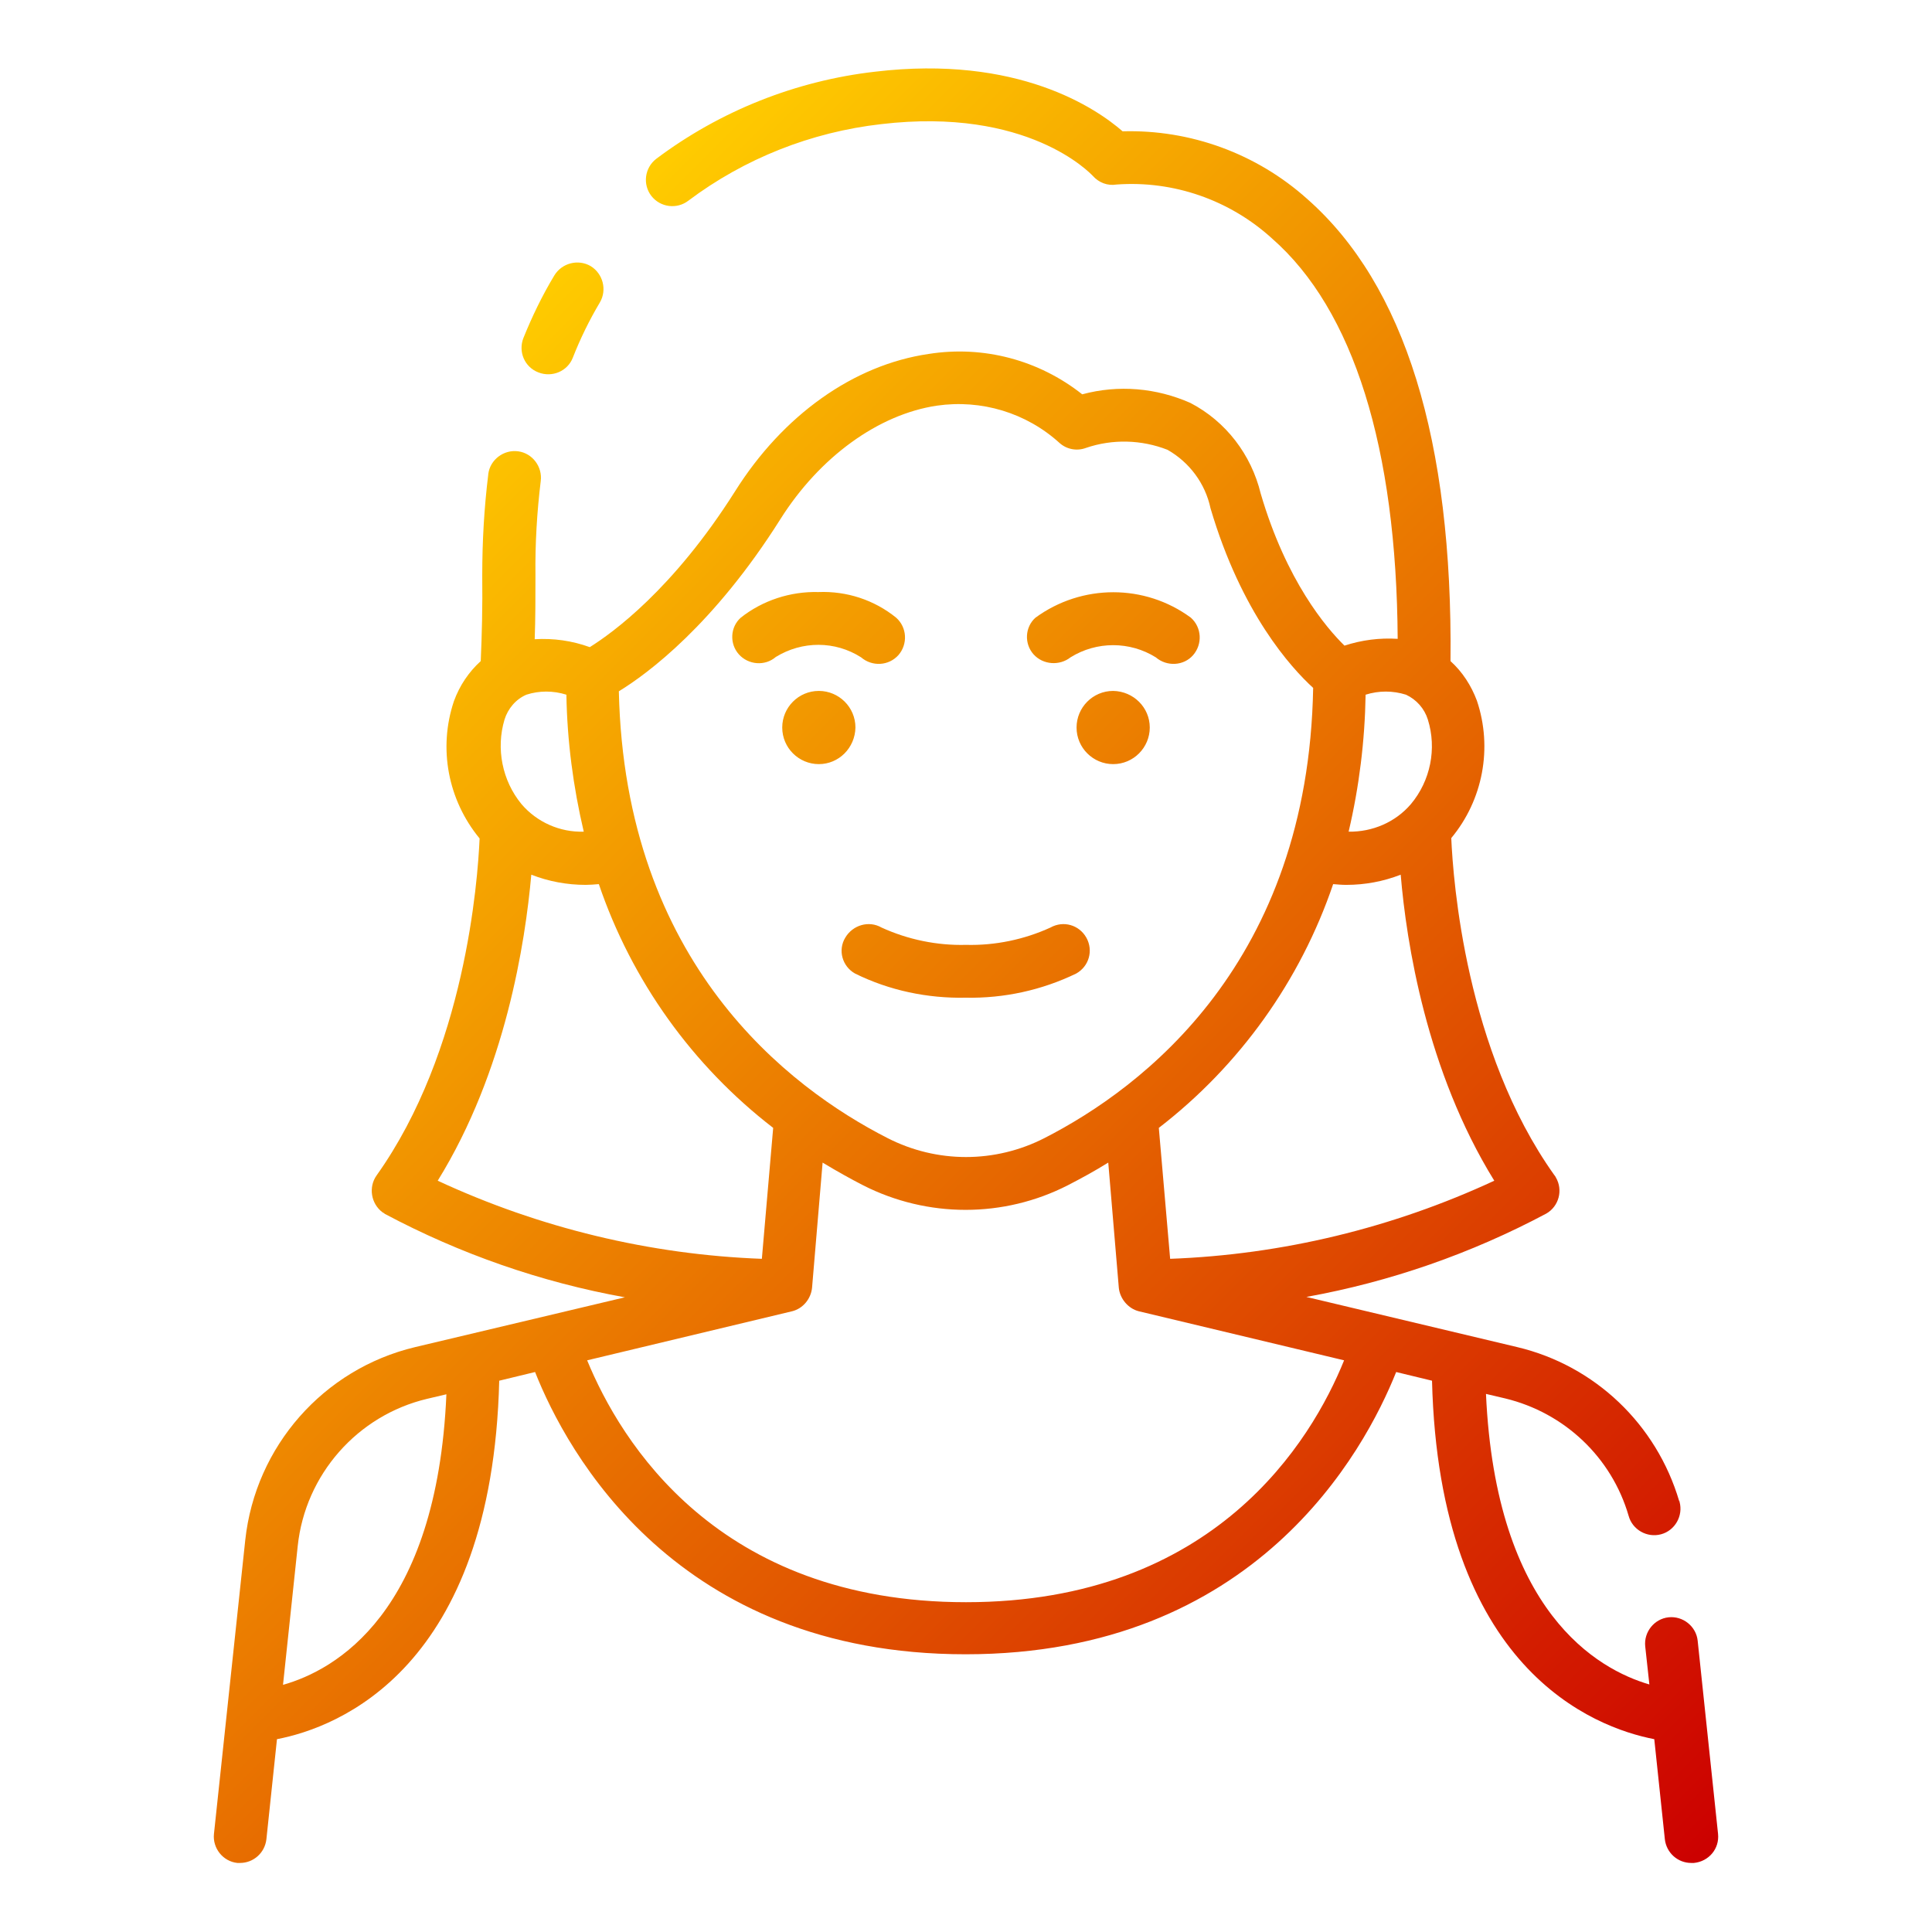
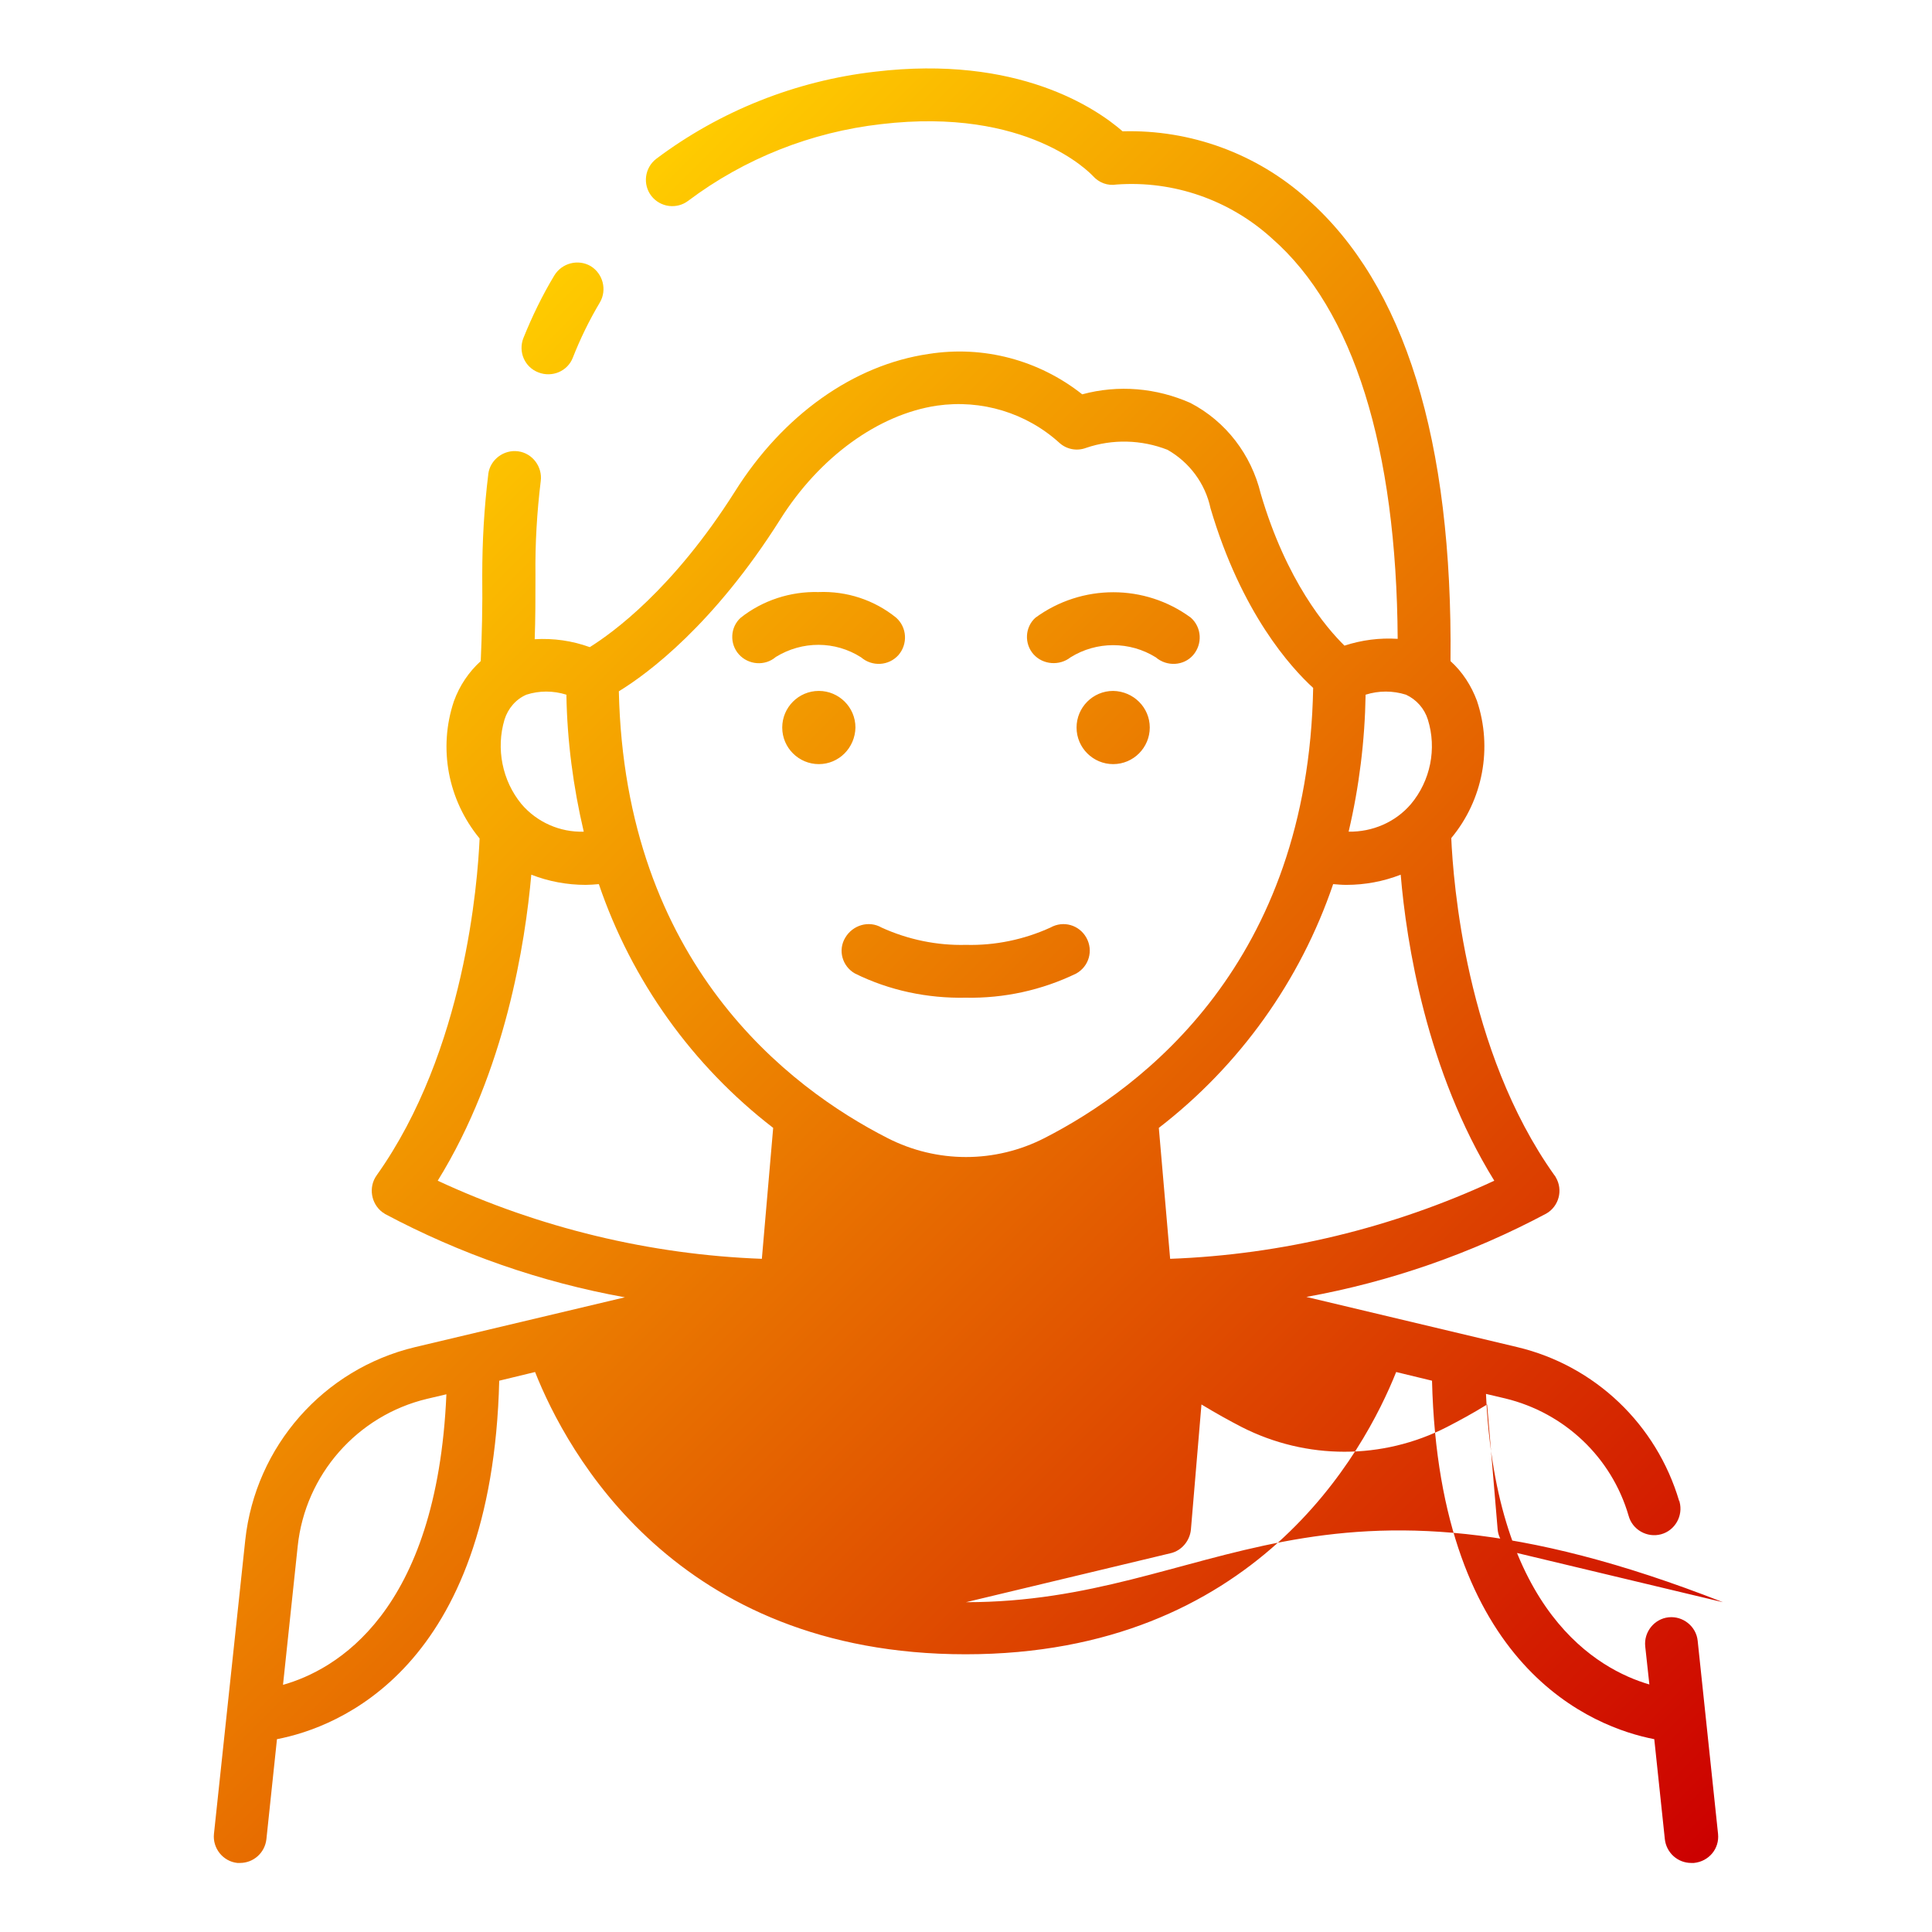
<svg xmlns="http://www.w3.org/2000/svg" version="1.1" id="Capa_1" x="0px" y="0px" viewBox="0 0 512 512" style="enable-background:new 0 0 512 512;" xml:space="preserve">
  <style type="text/css">
	.st0{fill:url(#SVGID_1_);}
</style>
  <linearGradient id="SVGID_1_" gradientUnits="userSpaceOnUse" x1="-49.2" y1="135.569" x2="41.93" y2="226.699" gradientTransform="matrix(4 0 0 4 270 -399.559)">
    <stop offset="0" style="stop-color:#FFCC00" />
    <stop offset="1" style="stop-color:#CC0000" />
  </linearGradient>
-   <path class="st0" d="M455.3,486l-5.4-51.2c-0.4-3.8-3.9-6.6-7.7-6.2s-6.6,3.9-6.2,7.7l1.1,10.1c-13.7-4-40.7-19.2-43.3-77l5.1,1.2  c15.7,3.8,28.2,15.6,32.7,31.1c1,3.7,4.9,5.9,8.6,4.9s5.9-4.9,4.9-8.6c0-0.1,0-0.2-0.1-0.2c-6-20.3-22.3-35.9-42.9-40.8l-55.9-13.3  c22.2-4,43.7-11.5,63.6-22.1c3.3-1.9,4.5-6.2,2.5-9.6c-0.1-0.2-0.2-0.4-0.4-0.6c-23.5-33-26.8-78-27.3-89.3  c8.4-10.1,11-23.9,6.8-36.4c-1.5-4-3.8-7.6-7-10.5c0.6-58.5-12.1-99.7-38-122.5c-13.4-12-30.9-18.4-48.9-17.9  c-7-6.1-27.8-20.3-65.6-15.8c-21,2.4-41.1,10.4-58,23.1c-3.1,2.4-3.6,6.8-1.3,9.8c2.4,3.1,6.8,3.6,9.8,1.3  C197.3,42,215,35,233.5,32.9c38.9-4.6,55.4,13,56.1,13.7c1.6,1.8,3.9,2.7,6.3,2.3c15.1-1.1,30,4.1,41.2,14.3  c21.6,18.9,33,55.5,33.3,106.1c-4.8-0.3-9.5,0.3-14.1,1.8c-4.8-4.7-15.4-17.1-22.2-40.3c-2.5-10.3-9.2-19.1-18.6-24  c-9-4-19.1-4.9-28.7-2.3c-11.5-9.1-26.2-13-40.7-10.7c-19.9,2.9-38.6,16.2-51.3,36.4c-16.5,26.1-32.6,37.6-38.5,41.3  c-4.7-1.7-9.6-2.4-14.6-2.1c0.2-5.3,0.2-10.9,0.2-17c-0.1-8.3,0.4-16.7,1.4-24.9c0.5-3.8-2.2-7.4-6-7.9s-7.4,2.2-7.9,6v0.1  c-1.1,8.9-1.6,17.8-1.6,26.8c0.1,8.3-0.1,15.9-0.4,22.7c-3.2,2.9-5.6,6.5-7.1,10.6c-4.2,12.5-1.6,26.2,6.8,36.4  c-0.5,11.3-3.8,56.3-27.3,89.3c-2.2,3.1-1.5,7.5,1.6,9.8c0.2,0.1,0.4,0.2,0.6,0.4c19.9,10.6,41.4,18.1,63.6,22.1L110,357  c-24.3,5.8-42.3,26.3-45,51.1L56.7,486c-0.4,3.8,2.4,7.3,6.2,7.7h0.7c3.6,0,6.6-2.7,7-6.3l2.8-26.5c16.1-3.1,57-18.6,58.9-95  l9.5-2.3c8.4,21.2,37.3,74.8,114.1,74.8s105.7-53.8,114.1-74.8l9.5,2.3c1.9,76.4,42.9,91.9,58.9,95l2.8,26.5c0.4,3.6,3.4,6.3,7,6.3  h0.7C452.9,493.3,455.7,489.9,455.3,486z M310.1,333.6l-3-34.7c21.4-16.5,37.5-39,46.2-64.6c1.2,0.1,2.3,0.2,3.5,0.2  c4.9,0,9.8-0.9,14.4-2.7c1.5,17.9,6.8,52,24.8,81.1C369.1,325.4,339.8,332.5,310.1,333.6z M372.6,184.1c2.8,1.3,4.9,3.7,5.8,6.6  c2.4,7.7,0.7,16.2-4.5,22.4c-4.1,4.8-10.2,7.4-16.5,7.3c2.8-11.9,4.3-24.1,4.5-36.3C365.4,183,369.1,183,372.6,184.1z M206.8,137.6  c10.4-16.5,26-27.8,41.5-30.1c11.8-1.7,23.7,1.9,32.5,9.9c1.9,1.7,4.6,2.2,7,1.3c7-2.4,14.7-2.2,21.6,0.5c5.8,3.3,10,8.9,11.4,15.5  c8.2,27.8,21.3,42.2,27.2,47.6c-1.3,72.7-45,105.9-71.2,119.3c-13.1,6.7-28.5,6.7-41.6,0c-26.1-13.3-69.6-46.3-71.2-118.4  C171.7,178.5,189.2,165.5,206.8,137.6L206.8,137.6z M150.1,184.1c0.2,12.2,1.8,24.4,4.6,36.3c-6.3,0.2-12.4-2.5-16.5-7.3  c-5.1-6.2-6.8-14.7-4.5-22.4c0.9-2.9,3-5.4,5.8-6.6C142.9,183,146.6,183,150.1,184.1L150.1,184.1z M140.8,231.8  c4.6,1.8,9.5,2.7,14.4,2.7c1.1,0,2.3-0.1,3.5-0.2c8.7,25.6,24.8,48.1,46.2,64.6l-3,34.7c-29.7-1.1-59-8.2-85.9-20.7  C134,283.8,139.2,249.7,140.8,231.8L140.8,231.8z M75,446.5l3.9-36.8c2-18.9,15.8-34.6,34.3-39l5.1-1.2  C115.8,427.6,88.8,442.6,75,446.5z M256,424.6c-65.9,0-91.6-42.7-100.4-64.1l54.3-13c2.9-0.7,5-3.3,5.3-6.2l2.8-33.2  c3.8,2.3,7.4,4.3,10.7,6c17.1,8.7,37.3,8.7,54.3,0c3.3-1.7,7-3.7,10.7-6l2.8,33.2c0.3,2.9,2.5,5.5,5.3,6.2l54.4,13  C347.6,381.8,321.9,424.6,256,424.6L256,424.6z M233.6,245.8c7,3.2,14.7,4.8,22.4,4.6c7.7,0.2,15.4-1.4,22.4-4.6  c3.4-1.9,7.6-0.7,9.5,2.7s0.7,7.6-2.7,9.5c-9.1,4.4-19.1,6.6-29.3,6.4c-10.1,0.2-20.2-1.9-29.3-6.4c-3.4-1.9-4.6-6.2-2.6-9.5  C226,245.1,230.3,243.9,233.6,245.8L233.6,245.8z M205.6,174.1c-2.9,2.5-7.3,2.1-9.8-0.7s-2.3-7.2,0.5-9.7c5.8-4.6,13.2-7,20.6-6.8  c7.5-0.3,14.8,2.1,20.6,6.8c2.9,2.6,3.1,7,0.6,9.9c-2.6,2.9-7,3.1-9.9,0.6C221.3,169.8,212.6,169.8,205.6,174.1L205.6,174.1z   M217,202.5c-5.3,0-9.7-4.3-9.7-9.7c0-5.3,4.3-9.7,9.7-9.7c5.3,0,9.7,4.3,9.7,9.7C226.6,198.2,222.3,202.5,217,202.5z M273.9,173.4  c-2.5-2.8-2.3-7.2,0.5-9.7c12.3-9,29-9,41.2,0c2.9,2.6,3.1,7,0.6,9.9s-7,3.1-9.9,0.6c-6.9-4.3-15.7-4.3-22.6,0  C280.8,176.5,276.4,176.2,273.9,173.4L273.9,173.4z M304.7,192.8c0,5.3-4.3,9.7-9.7,9.7c-5.3,0-9.7-4.3-9.7-9.7  c0-5.3,4.3-9.7,9.7-9.7C300.4,183.2,304.7,187.5,304.7,192.8z M138.7,89.6c2.3-5.7,5-11.3,8.2-16.6c2-3.3,6.3-4.4,9.6-2.5  c3.3,2,4.4,6.3,2.5,9.6c-2.8,4.7-5.2,9.6-7.2,14.7c-1.4,3.6-5.5,5.3-9.1,3.9C139,97.3,137.3,93.2,138.7,89.6z" />
+   <path class="st0" d="M455.3,486l-5.4-51.2c-0.4-3.8-3.9-6.6-7.7-6.2s-6.6,3.9-6.2,7.7l1.1,10.1c-13.7-4-40.7-19.2-43.3-77l5.1,1.2  c15.7,3.8,28.2,15.6,32.7,31.1c1,3.7,4.9,5.9,8.6,4.9s5.9-4.9,4.9-8.6c0-0.1,0-0.2-0.1-0.2c-6-20.3-22.3-35.9-42.9-40.8l-55.9-13.3  c22.2-4,43.7-11.5,63.6-22.1c3.3-1.9,4.5-6.2,2.5-9.6c-0.1-0.2-0.2-0.4-0.4-0.6c-23.5-33-26.8-78-27.3-89.3  c8.4-10.1,11-23.9,6.8-36.4c-1.5-4-3.8-7.6-7-10.5c0.6-58.5-12.1-99.7-38-122.5c-13.4-12-30.9-18.4-48.9-17.9  c-7-6.1-27.8-20.3-65.6-15.8c-21,2.4-41.1,10.4-58,23.1c-3.1,2.4-3.6,6.8-1.3,9.8c2.4,3.1,6.8,3.6,9.8,1.3  C197.3,42,215,35,233.5,32.9c38.9-4.6,55.4,13,56.1,13.7c1.6,1.8,3.9,2.7,6.3,2.3c15.1-1.1,30,4.1,41.2,14.3  c21.6,18.9,33,55.5,33.3,106.1c-4.8-0.3-9.5,0.3-14.1,1.8c-4.8-4.7-15.4-17.1-22.2-40.3c-2.5-10.3-9.2-19.1-18.6-24  c-9-4-19.1-4.9-28.7-2.3c-11.5-9.1-26.2-13-40.7-10.7c-19.9,2.9-38.6,16.2-51.3,36.4c-16.5,26.1-32.6,37.6-38.5,41.3  c-4.7-1.7-9.6-2.4-14.6-2.1c0.2-5.3,0.2-10.9,0.2-17c-0.1-8.3,0.4-16.7,1.4-24.9c0.5-3.8-2.2-7.4-6-7.9s-7.4,2.2-7.9,6v0.1  c-1.1,8.9-1.6,17.8-1.6,26.8c0.1,8.3-0.1,15.9-0.4,22.7c-3.2,2.9-5.6,6.5-7.1,10.6c-4.2,12.5-1.6,26.2,6.8,36.4  c-0.5,11.3-3.8,56.3-27.3,89.3c-2.2,3.1-1.5,7.5,1.6,9.8c0.2,0.1,0.4,0.2,0.6,0.4c19.9,10.6,41.4,18.1,63.6,22.1L110,357  c-24.3,5.8-42.3,26.3-45,51.1L56.7,486c-0.4,3.8,2.4,7.3,6.2,7.7h0.7c3.6,0,6.6-2.7,7-6.3l2.8-26.5c16.1-3.1,57-18.6,58.9-95  l9.5-2.3c8.4,21.2,37.3,74.8,114.1,74.8s105.7-53.8,114.1-74.8l9.5,2.3c1.9,76.4,42.9,91.9,58.9,95l2.8,26.5c0.4,3.6,3.4,6.3,7,6.3  h0.7C452.9,493.3,455.7,489.9,455.3,486z M310.1,333.6l-3-34.7c21.4-16.5,37.5-39,46.2-64.6c1.2,0.1,2.3,0.2,3.5,0.2  c4.9,0,9.8-0.9,14.4-2.7c1.5,17.9,6.8,52,24.8,81.1C369.1,325.4,339.8,332.5,310.1,333.6z M372.6,184.1c2.8,1.3,4.9,3.7,5.8,6.6  c2.4,7.7,0.7,16.2-4.5,22.4c-4.1,4.8-10.2,7.4-16.5,7.3c2.8-11.9,4.3-24.1,4.5-36.3C365.4,183,369.1,183,372.6,184.1z M206.8,137.6  c10.4-16.5,26-27.8,41.5-30.1c11.8-1.7,23.7,1.9,32.5,9.9c1.9,1.7,4.6,2.2,7,1.3c7-2.4,14.7-2.2,21.6,0.5c5.8,3.3,10,8.9,11.4,15.5  c8.2,27.8,21.3,42.2,27.2,47.6c-1.3,72.7-45,105.9-71.2,119.3c-13.1,6.7-28.5,6.7-41.6,0c-26.1-13.3-69.6-46.3-71.2-118.4  C171.7,178.5,189.2,165.5,206.8,137.6L206.8,137.6z M150.1,184.1c0.2,12.2,1.8,24.4,4.6,36.3c-6.3,0.2-12.4-2.5-16.5-7.3  c-5.1-6.2-6.8-14.7-4.5-22.4c0.9-2.9,3-5.4,5.8-6.6C142.9,183,146.6,183,150.1,184.1L150.1,184.1z M140.8,231.8  c4.6,1.8,9.5,2.7,14.4,2.7c1.1,0,2.3-0.1,3.5-0.2c8.7,25.6,24.8,48.1,46.2,64.6l-3,34.7c-29.7-1.1-59-8.2-85.9-20.7  C134,283.8,139.2,249.7,140.8,231.8L140.8,231.8z M75,446.5l3.9-36.8c2-18.9,15.8-34.6,34.3-39l5.1-1.2  C115.8,427.6,88.8,442.6,75,446.5z M256,424.6l54.3-13c2.9-0.7,5-3.3,5.3-6.2l2.8-33.2  c3.8,2.3,7.4,4.3,10.7,6c17.1,8.7,37.3,8.7,54.3,0c3.3-1.7,7-3.7,10.7-6l2.8,33.2c0.3,2.9,2.5,5.5,5.3,6.2l54.4,13  C347.6,381.8,321.9,424.6,256,424.6L256,424.6z M233.6,245.8c7,3.2,14.7,4.8,22.4,4.6c7.7,0.2,15.4-1.4,22.4-4.6  c3.4-1.9,7.6-0.7,9.5,2.7s0.7,7.6-2.7,9.5c-9.1,4.4-19.1,6.6-29.3,6.4c-10.1,0.2-20.2-1.9-29.3-6.4c-3.4-1.9-4.6-6.2-2.6-9.5  C226,245.1,230.3,243.9,233.6,245.8L233.6,245.8z M205.6,174.1c-2.9,2.5-7.3,2.1-9.8-0.7s-2.3-7.2,0.5-9.7c5.8-4.6,13.2-7,20.6-6.8  c7.5-0.3,14.8,2.1,20.6,6.8c2.9,2.6,3.1,7,0.6,9.9c-2.6,2.9-7,3.1-9.9,0.6C221.3,169.8,212.6,169.8,205.6,174.1L205.6,174.1z   M217,202.5c-5.3,0-9.7-4.3-9.7-9.7c0-5.3,4.3-9.7,9.7-9.7c5.3,0,9.7,4.3,9.7,9.7C226.6,198.2,222.3,202.5,217,202.5z M273.9,173.4  c-2.5-2.8-2.3-7.2,0.5-9.7c12.3-9,29-9,41.2,0c2.9,2.6,3.1,7,0.6,9.9s-7,3.1-9.9,0.6c-6.9-4.3-15.7-4.3-22.6,0  C280.8,176.5,276.4,176.2,273.9,173.4L273.9,173.4z M304.7,192.8c0,5.3-4.3,9.7-9.7,9.7c-5.3,0-9.7-4.3-9.7-9.7  c0-5.3,4.3-9.7,9.7-9.7C300.4,183.2,304.7,187.5,304.7,192.8z M138.7,89.6c2.3-5.7,5-11.3,8.2-16.6c2-3.3,6.3-4.4,9.6-2.5  c3.3,2,4.4,6.3,2.5,9.6c-2.8,4.7-5.2,9.6-7.2,14.7c-1.4,3.6-5.5,5.3-9.1,3.9C139,97.3,137.3,93.2,138.7,89.6z" />
</svg>